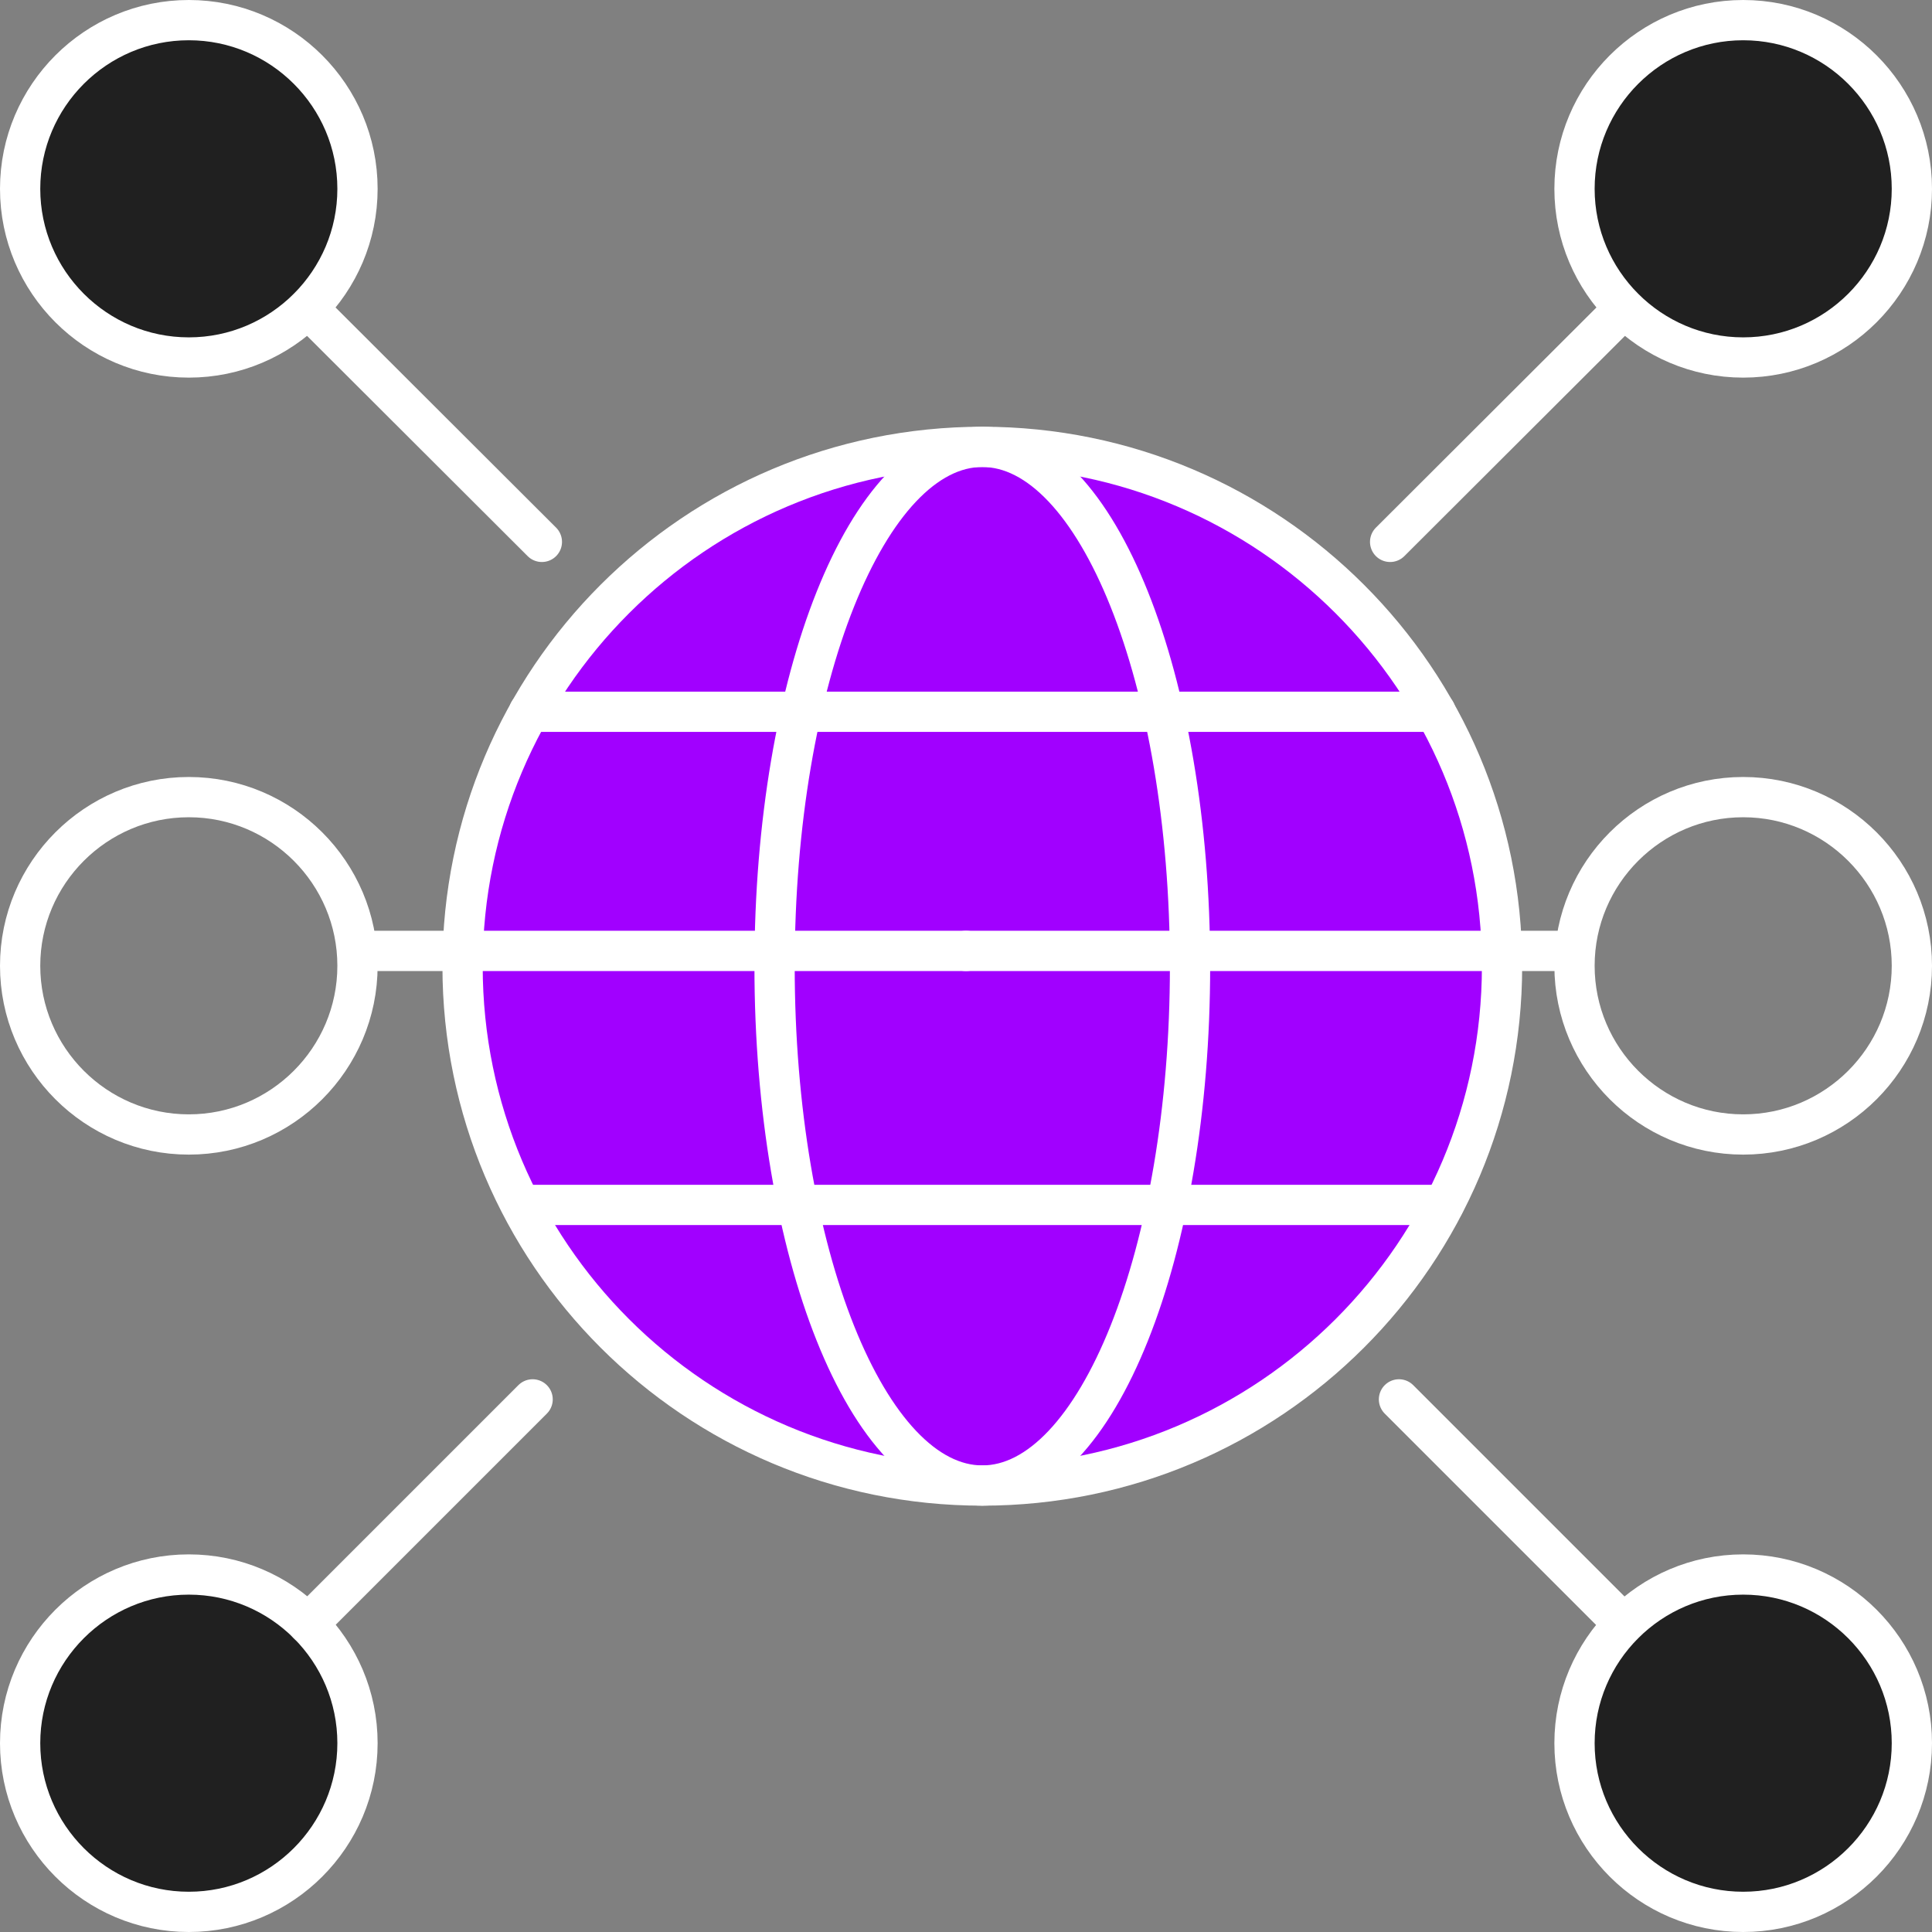
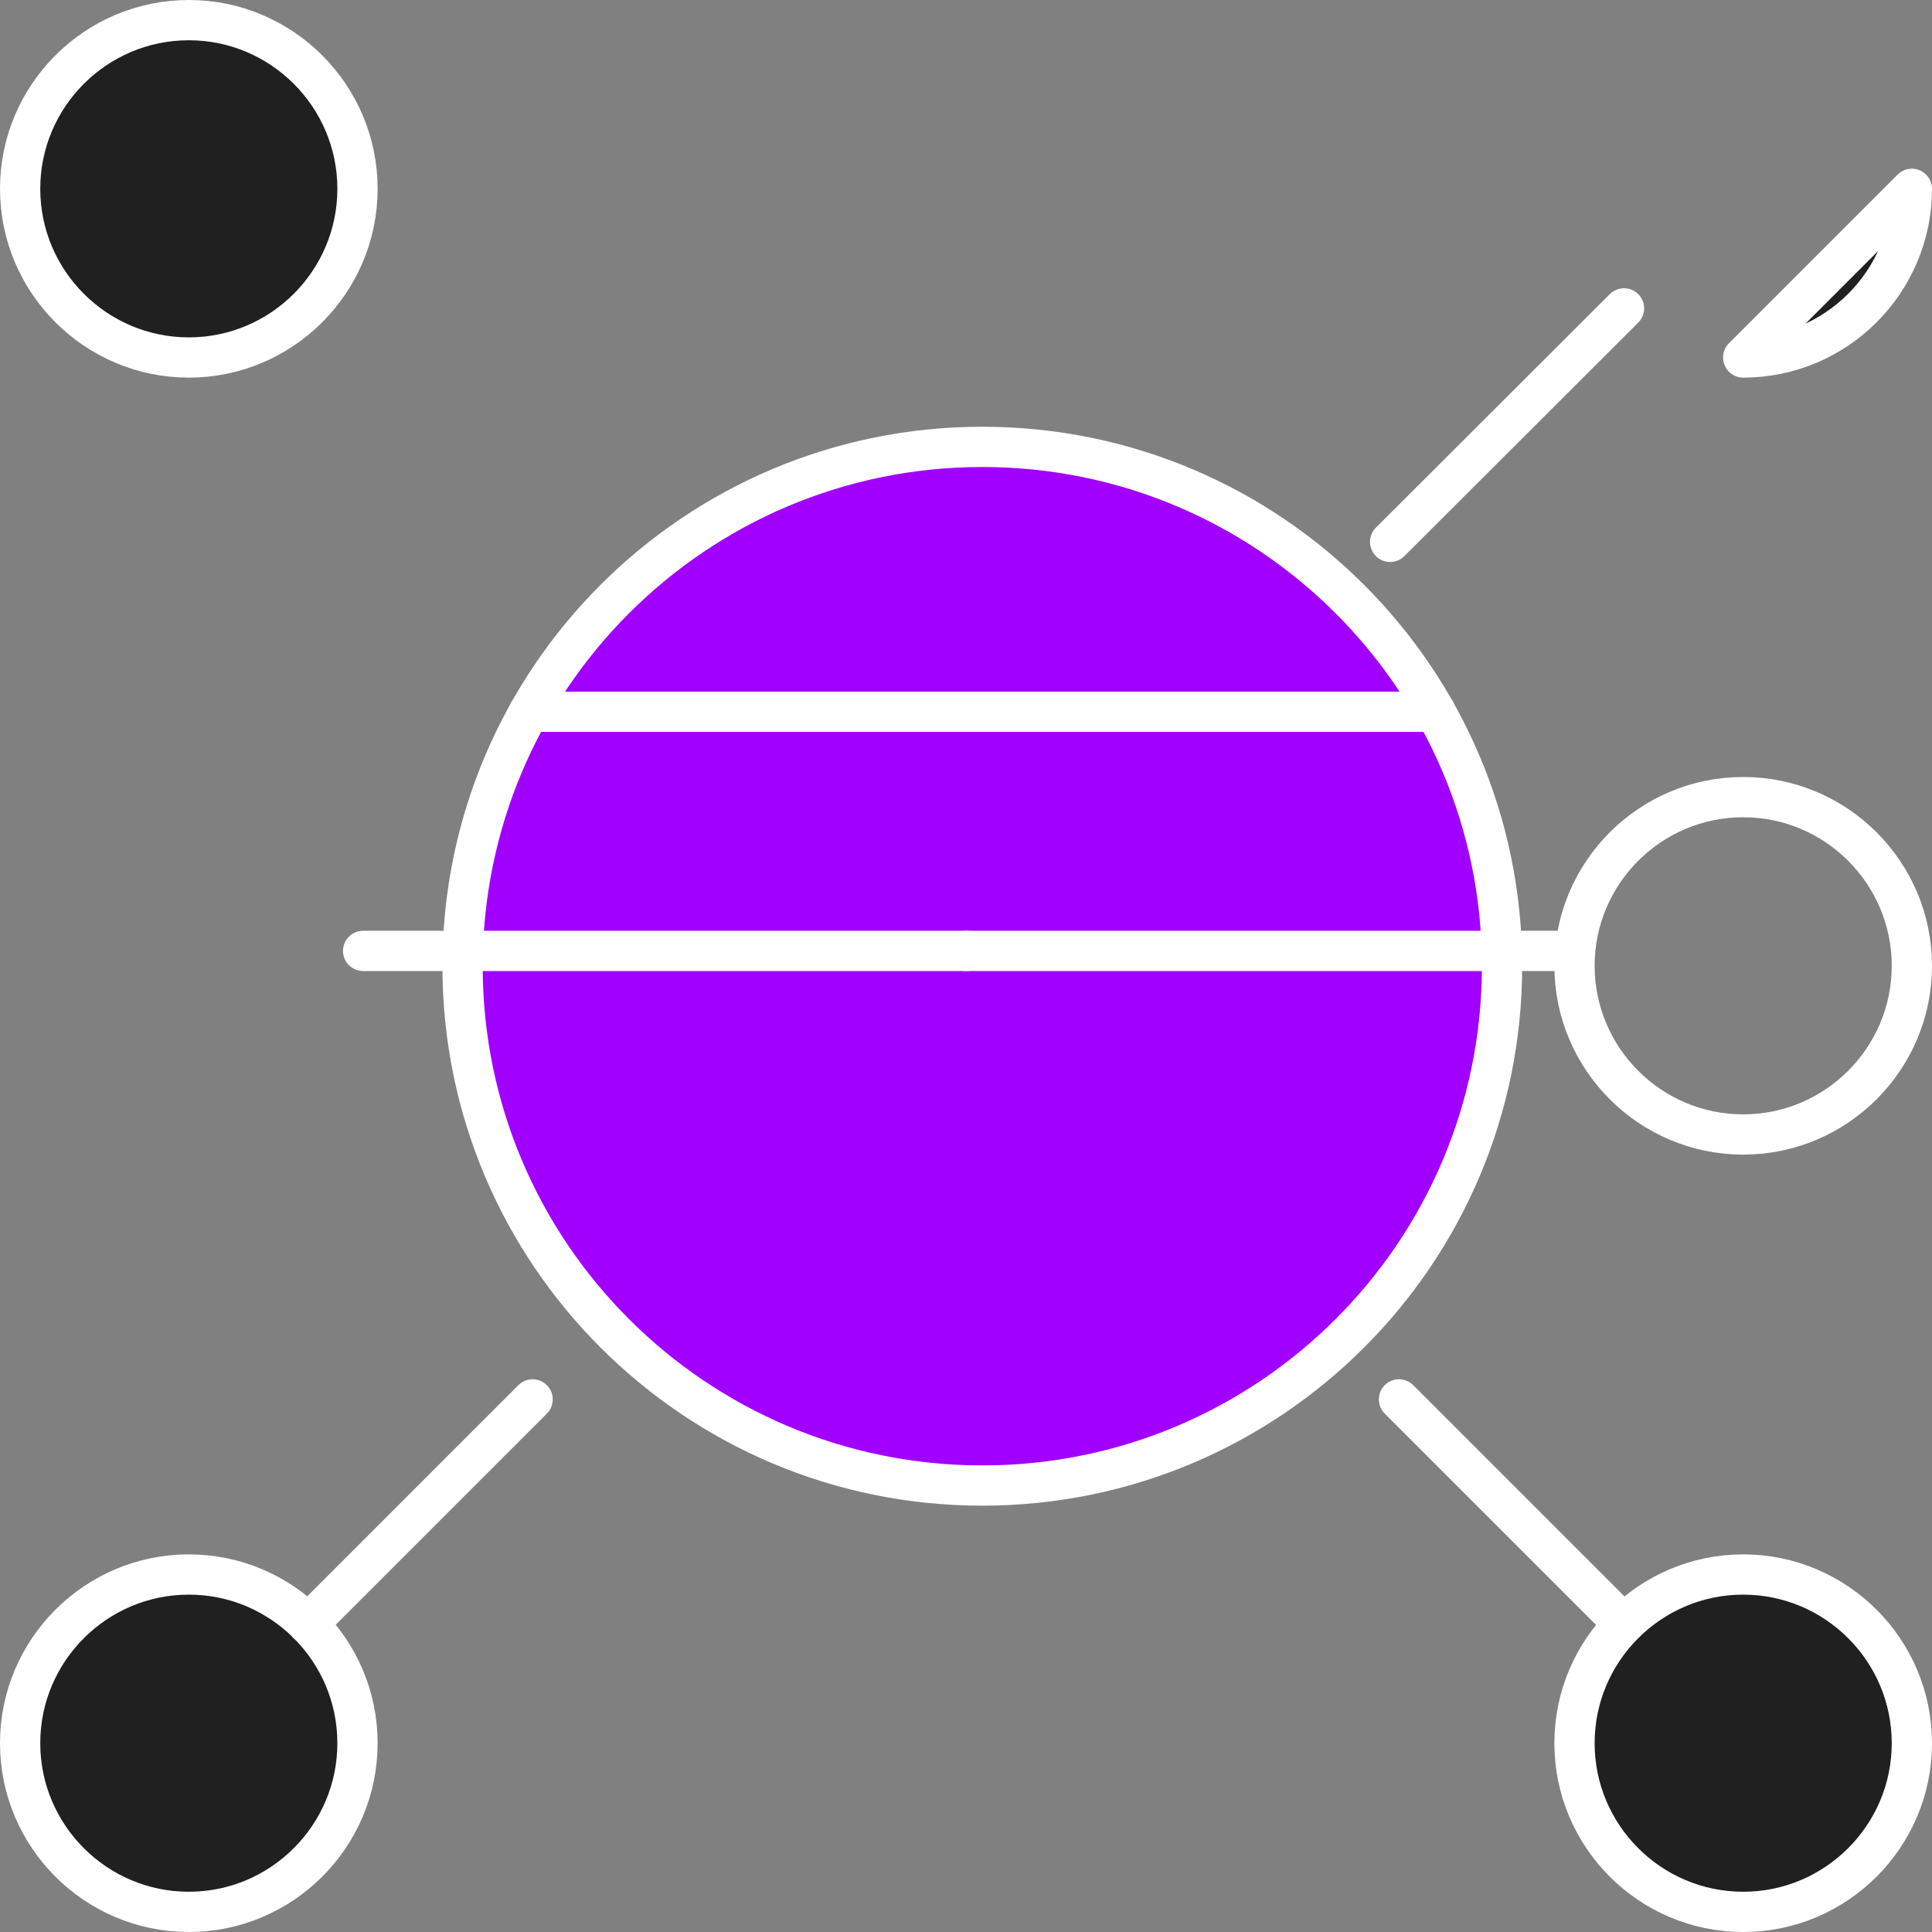
<svg xmlns="http://www.w3.org/2000/svg" id="Layer_1" data-name="Layer 1" viewBox="0 0 47.99 47.99">
  <rect x="0" y="0" width="47.99" height="47.99" fill="#808080" stroke="none" />
  <defs>
    <style>
      .cls-1 {
        fill: #202020;
      }

      .cls-1, .cls-2 {
        stroke-linejoin: round;
      }

      .cls-1, .cls-2, .cls-3 {
        stroke: #fff;
        stroke-linecap: round;
      }

      .cls-2 {
        fill: #a100ff;
      }

      .cls-3 {
        fill: none;
        stroke-miterlimit: 10;
      }
    </style>
  </defs>
  <path vector-effect="non-scaling-stroke" class="cls-1" d="m4.69,8.88c2.31,0,4.19-1.88,4.19-4.19S7,.5,4.69.5.5,2.38.5,4.69s1.88,4.19,4.19,4.19Z" />
-   <path vector-effect="non-scaling-stroke" class="cls-3" d="m13.46,13.46l-5.81-5.8" />
  <path vector-effect="non-scaling-stroke" class="cls-1" d="m4.69,47.49c2.31,0,4.19-1.88,4.19-4.19s-1.88-4.19-4.19-4.19-4.19,1.88-4.19,4.19,1.88,4.19,4.19,4.19Z" />
  <path vector-effect="non-scaling-stroke" class="cls-3" d="m13.23,34.76l-5.58,5.58" />
-   <path vector-effect="non-scaling-stroke" class="cls-3" d="m4.69,28.18c2.31,0,4.19-1.88,4.19-4.19s-1.88-4.19-4.19-4.19-4.19,1.88-4.19,4.19,1.88,4.19,4.19,4.19Z" />
-   <path vector-effect="non-scaling-stroke" class="cls-1" d="m43.3,8.88c2.31,0,4.19-1.88,4.19-4.19s-1.88-4.19-4.19-4.19-4.19,1.88-4.19,4.19,1.88,4.19,4.19,4.19Z" />
+   <path vector-effect="non-scaling-stroke" class="cls-1" d="m43.3,8.88c2.31,0,4.19-1.88,4.19-4.19Z" />
  <path vector-effect="non-scaling-stroke" class="cls-3" d="m34.53,13.46l5.81-5.8" />
  <path vector-effect="non-scaling-stroke" class="cls-1" d="m43.3,47.49c2.31,0,4.19-1.88,4.19-4.19s-1.88-4.19-4.19-4.19-4.19,1.88-4.19,4.19,1.88,4.19,4.19,4.19Z" />
  <path vector-effect="non-scaling-stroke" class="cls-3" d="m34.75,34.76l5.58,5.58" />
  <path vector-effect="non-scaling-stroke" class="cls-3" d="m43.3,28.18c2.31,0,4.19-1.88,4.19-4.19s-1.88-4.19-4.19-4.19-4.19,1.88-4.19,4.19,1.88,4.19,4.19,4.19Z" />
  <path vector-effect="non-scaling-stroke" class="cls-2" d="m24.4,36.9c7.13,0,12.91-5.78,12.91-12.9s-5.78-12.9-12.91-12.9-12.91,5.78-12.91,12.9,5.78,12.9,12.91,12.9Z" />
  <path vector-effect="non-scaling-stroke" class="cls-3" d="m24,23.62h-14.98" />
  <path vector-effect="non-scaling-stroke" class="cls-3" d="m23.99,23.62h14.98" />
-   <path vector-effect="non-scaling-stroke" class="cls-3" d="m24.4,36.9c2.85,0,5.16-5.78,5.16-12.9s-2.31-12.9-5.16-12.9-5.16,5.78-5.16,12.9,2.31,12.9,5.16,12.9Z" />
  <path vector-effect="non-scaling-stroke" class="cls-3" d="m35.66,17.68H13.14" />
-   <path vector-effect="non-scaling-stroke" class="cls-3" d="m13,29.93h22.86" />
</svg>